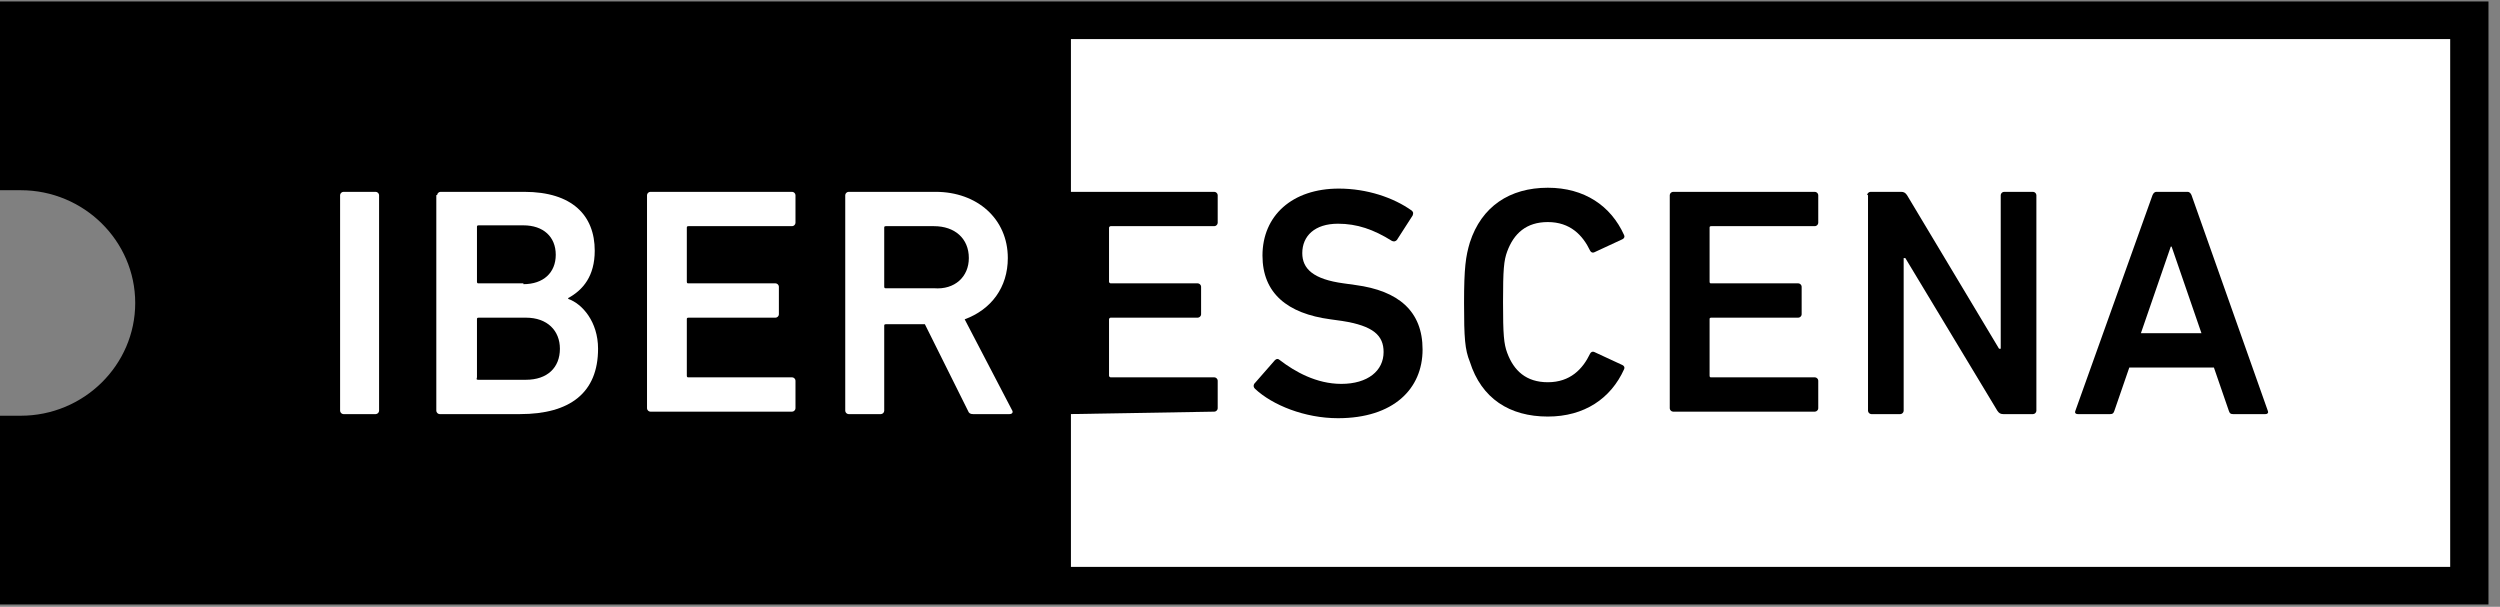
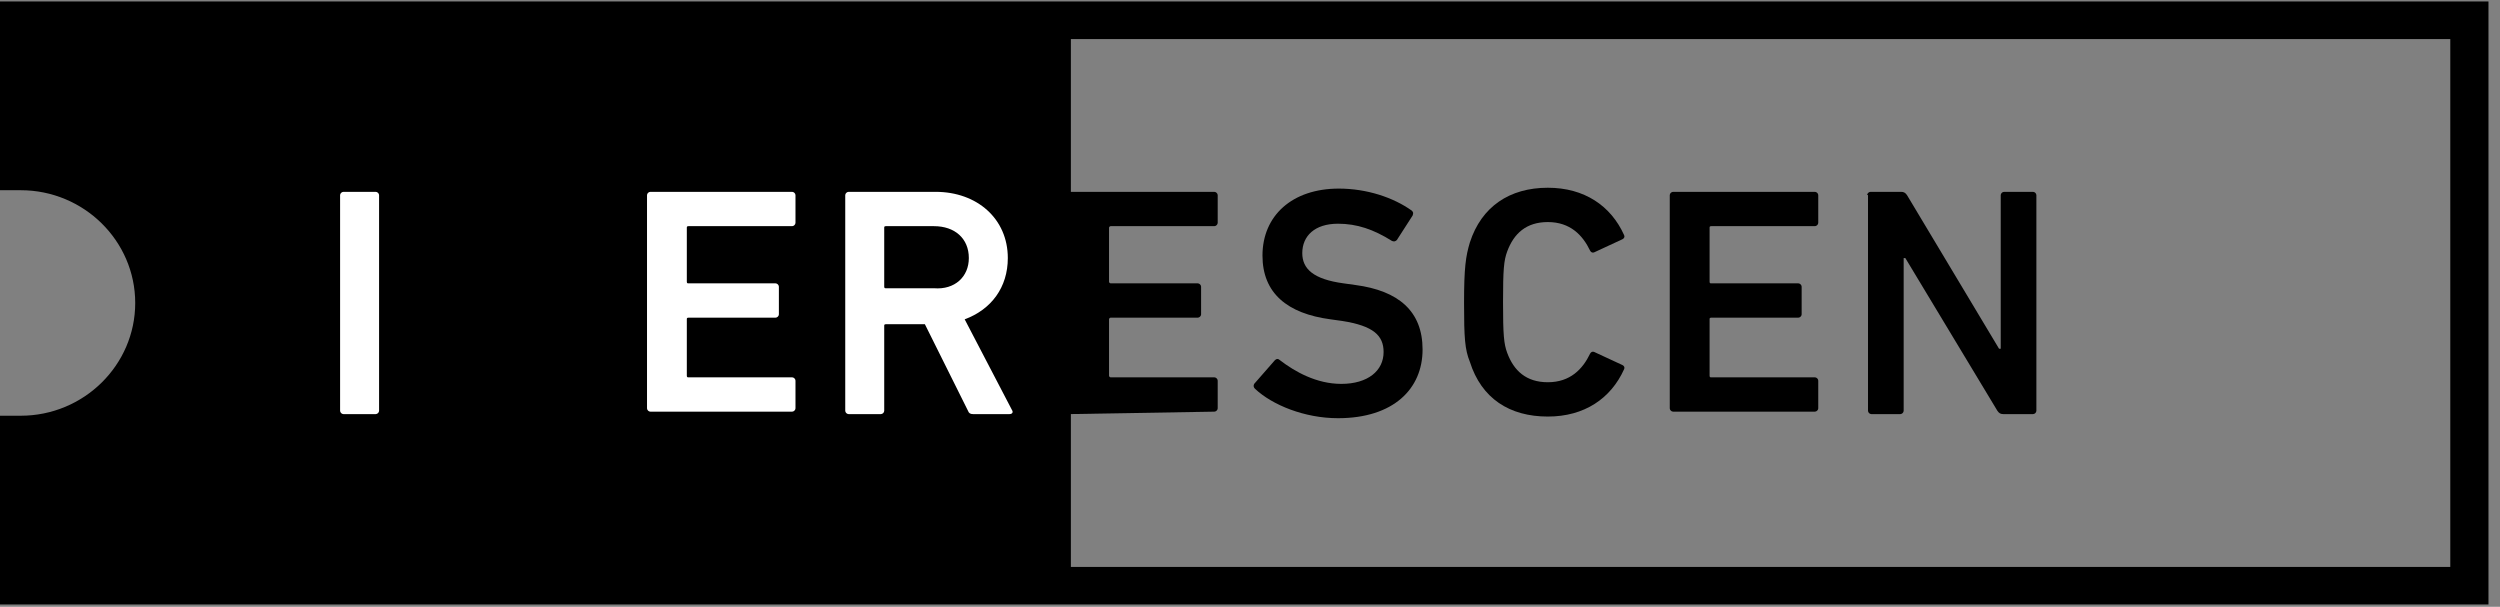
<svg xmlns="http://www.w3.org/2000/svg" width="103" height="25" viewBox="0 0 103 25" fill="none">
  <rect x="0" y="0" width="103" height="25" fill="#808080" stroke="none" />
-   <path d="M100.952 1.608H44.12V23.356H100.952V1.608Z" fill="white" />
+   <path d="M100.952 1.608V23.356H100.952V1.608Z" fill="white" />
  <path d="M0 0.06V7.837H0.854C3.452 7.837 5.571 9.924 5.571 12.483C5.571 15.041 3.452 17.128 0.854 17.128H0V24.905H102.525V0.06H0ZM100.952 23.357H44.12V1.609H100.952V23.357Z" fill="black" />
  <path d="M14.012 8.038C14.012 7.971 14.08 7.904 14.148 7.904H15.481C15.55 7.904 15.618 7.971 15.618 8.038V16.926C15.618 16.994 15.55 17.061 15.481 17.061H14.148C14.08 17.061 14.012 16.994 14.012 16.926V8.038Z" fill="white" />
-   <path d="M18.01 8.038C18.01 7.971 18.079 7.904 18.147 7.904H21.599C23.581 7.904 24.503 8.88 24.503 10.328C24.503 11.371 24.025 11.944 23.41 12.28V12.314C23.991 12.516 24.64 13.257 24.64 14.368C24.64 16.186 23.478 17.061 21.428 17.061H18.113C18.044 17.061 17.976 16.994 17.976 16.926V8.038H18.01ZM21.564 11.708C22.385 11.708 22.897 11.237 22.897 10.496C22.897 9.755 22.385 9.284 21.564 9.284H19.719C19.651 9.284 19.651 9.318 19.651 9.351V11.607C19.651 11.674 19.685 11.674 19.719 11.674H21.564V11.708ZM19.719 15.647H21.667C22.555 15.647 23.068 15.142 23.068 14.368C23.068 13.627 22.555 13.088 21.667 13.088H19.719C19.651 13.088 19.651 13.122 19.651 13.156V15.546C19.616 15.647 19.651 15.647 19.719 15.647Z" fill="white" />
  <path d="M26.657 8.038C26.657 7.971 26.725 7.904 26.793 7.904H32.637C32.705 7.904 32.774 7.971 32.774 8.038V9.183C32.774 9.25 32.705 9.318 32.637 9.318H28.365C28.297 9.318 28.297 9.351 28.297 9.385V11.607C28.297 11.674 28.331 11.674 28.365 11.674H31.954C32.022 11.674 32.09 11.742 32.09 11.809V12.954C32.09 13.021 32.022 13.088 31.954 13.088H28.365C28.297 13.088 28.297 13.122 28.297 13.156V15.479C28.297 15.546 28.331 15.546 28.365 15.546H32.637C32.705 15.546 32.774 15.613 32.774 15.681V16.825C32.774 16.892 32.705 16.96 32.637 16.96H26.793C26.725 16.96 26.657 16.892 26.657 16.825V8.038Z" fill="white" />
  <path d="M40.087 17.061C39.984 17.061 39.916 17.027 39.882 16.926L38.105 13.358H36.498C36.43 13.358 36.43 13.391 36.43 13.425V16.926C36.43 16.994 36.362 17.061 36.294 17.061H34.961C34.892 17.061 34.824 16.994 34.824 16.926V8.038C34.824 7.971 34.892 7.904 34.961 7.904H38.549C40.258 7.904 41.522 9.015 41.522 10.631C41.522 11.843 40.839 12.752 39.745 13.156L41.693 16.892C41.761 16.994 41.693 17.061 41.591 17.061H40.087ZM39.916 10.631C39.916 9.823 39.335 9.318 38.481 9.318H36.498C36.43 9.318 36.43 9.351 36.43 9.385V11.809C36.43 11.876 36.464 11.876 36.498 11.876H38.481C39.335 11.944 39.916 11.405 39.916 10.631Z" fill="white" />
  <path d="M44.051 17.061V7.904H50.032C50.1 7.904 50.169 7.971 50.169 8.038V9.183C50.169 9.25 50.1 9.318 50.032 9.318H45.76C45.726 9.318 45.692 9.351 45.692 9.385V11.607C45.692 11.641 45.726 11.674 45.76 11.674H49.348C49.417 11.674 49.485 11.742 49.485 11.809V12.954C49.485 13.021 49.417 13.088 49.348 13.088H45.76C45.726 13.088 45.692 13.122 45.692 13.156V15.479C45.692 15.512 45.726 15.546 45.76 15.546H50.032C50.1 15.546 50.169 15.613 50.169 15.681V16.825C50.169 16.892 50.1 16.96 50.032 16.96L44.051 17.061Z" fill="black" />
  <path d="M51.706 16.018C51.638 15.95 51.638 15.883 51.672 15.816L52.527 14.839C52.595 14.772 52.663 14.772 52.732 14.839C53.347 15.311 54.236 15.816 55.261 15.816C56.354 15.816 57.004 15.277 57.004 14.503C57.004 13.829 56.593 13.425 55.295 13.223L54.816 13.156C53.039 12.92 52.014 12.079 52.014 10.53C52.014 8.88 53.244 7.77 55.158 7.77C56.32 7.77 57.414 8.14 58.166 8.678C58.234 8.746 58.234 8.78 58.2 8.88L57.55 9.89C57.482 9.958 57.414 9.958 57.345 9.924C56.593 9.453 55.91 9.217 55.124 9.217C54.167 9.217 53.654 9.722 53.654 10.429C53.654 11.069 54.099 11.506 55.363 11.675L55.842 11.742C57.619 11.978 58.61 12.819 58.61 14.402C58.61 16.018 57.414 17.23 55.124 17.23C53.757 17.23 52.424 16.691 51.706 16.018Z" fill="black" />
  <path d="M60.319 12.482C60.319 11.035 60.387 10.563 60.558 9.991C61.036 8.51 62.198 7.735 63.77 7.735C65.274 7.735 66.368 8.476 66.914 9.688C66.948 9.755 66.914 9.823 66.846 9.856L65.684 10.395C65.616 10.429 65.547 10.395 65.513 10.328C65.206 9.688 64.693 9.149 63.77 9.149C62.882 9.149 62.369 9.621 62.096 10.361C61.959 10.732 61.925 11.102 61.925 12.448C61.925 13.795 61.959 14.165 62.096 14.536C62.369 15.276 62.882 15.748 63.77 15.748C64.693 15.748 65.206 15.209 65.513 14.569C65.547 14.502 65.616 14.469 65.684 14.502L66.846 15.041C66.914 15.074 66.948 15.142 66.914 15.209C66.368 16.421 65.274 17.162 63.77 17.162C62.198 17.162 61.036 16.421 60.558 14.906C60.353 14.401 60.319 13.93 60.319 12.482Z" fill="black" />
  <path d="M68.794 8.038C68.794 7.971 68.862 7.904 68.931 7.904H74.775C74.843 7.904 74.912 7.971 74.912 8.038V9.183C74.912 9.25 74.843 9.318 74.775 9.318H70.503C70.435 9.318 70.435 9.351 70.435 9.385V11.607C70.435 11.674 70.469 11.674 70.503 11.674H74.091C74.16 11.674 74.228 11.742 74.228 11.809V12.954C74.228 13.021 74.16 13.088 74.091 13.088H70.503C70.435 13.088 70.435 13.122 70.435 13.156V15.479C70.435 15.546 70.469 15.546 70.503 15.546H74.775C74.843 15.546 74.912 15.613 74.912 15.681V16.825C74.912 16.892 74.843 16.96 74.775 16.96H68.931C68.862 16.96 68.794 16.892 68.794 16.825V8.038Z" fill="black" />
  <path d="M76.927 8.038C76.927 7.971 76.996 7.904 77.064 7.904H78.329C78.431 7.904 78.499 7.937 78.568 8.038L82.361 14.368H82.43V8.038C82.43 7.971 82.498 7.904 82.566 7.904H83.763C83.831 7.904 83.899 7.971 83.899 8.038V16.926C83.899 16.994 83.831 17.061 83.763 17.061H82.532C82.43 17.061 82.361 17.027 82.293 16.926L78.499 10.631H78.431V16.926C78.431 16.994 78.363 17.061 78.294 17.061H77.098C77.03 17.061 76.962 16.994 76.962 16.926V8.038H76.927Z" fill="black" />
-   <path d="M88.684 8.038C88.718 7.971 88.752 7.904 88.855 7.904H90.119C90.222 7.904 90.256 7.971 90.29 8.038L93.434 16.926C93.468 16.994 93.434 17.061 93.332 17.061H91.999C91.896 17.061 91.862 17.027 91.828 16.926L91.213 15.142H87.727L87.112 16.926C87.078 17.027 87.043 17.061 86.941 17.061H85.608C85.505 17.061 85.471 16.994 85.505 16.926L88.684 8.038ZM90.7 13.728L89.47 10.159H89.436L88.205 13.728H90.7Z" fill="black" />
</svg>